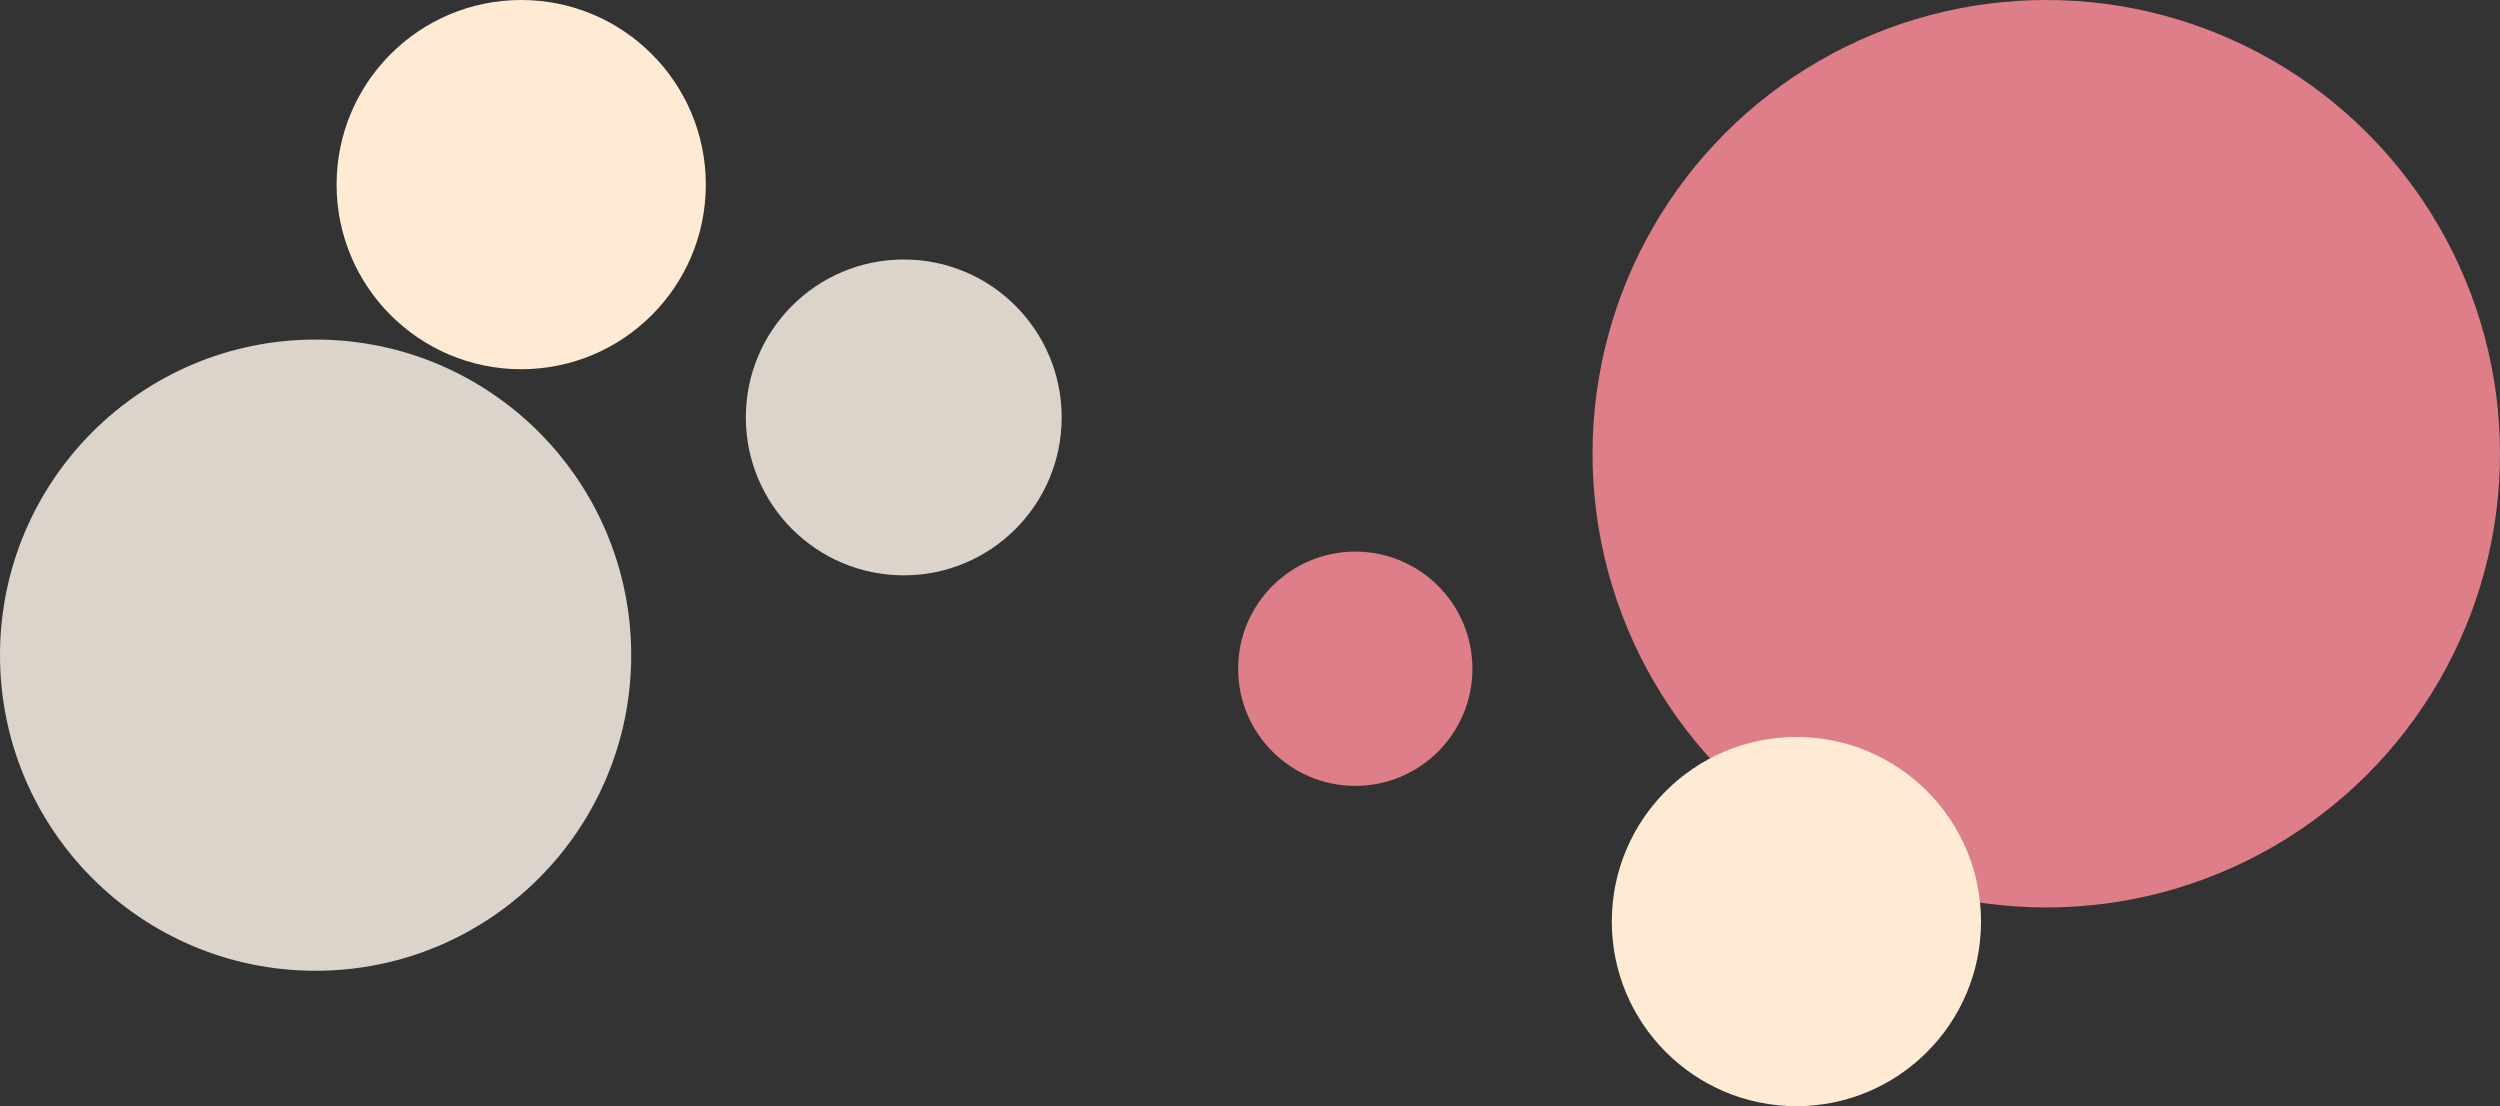
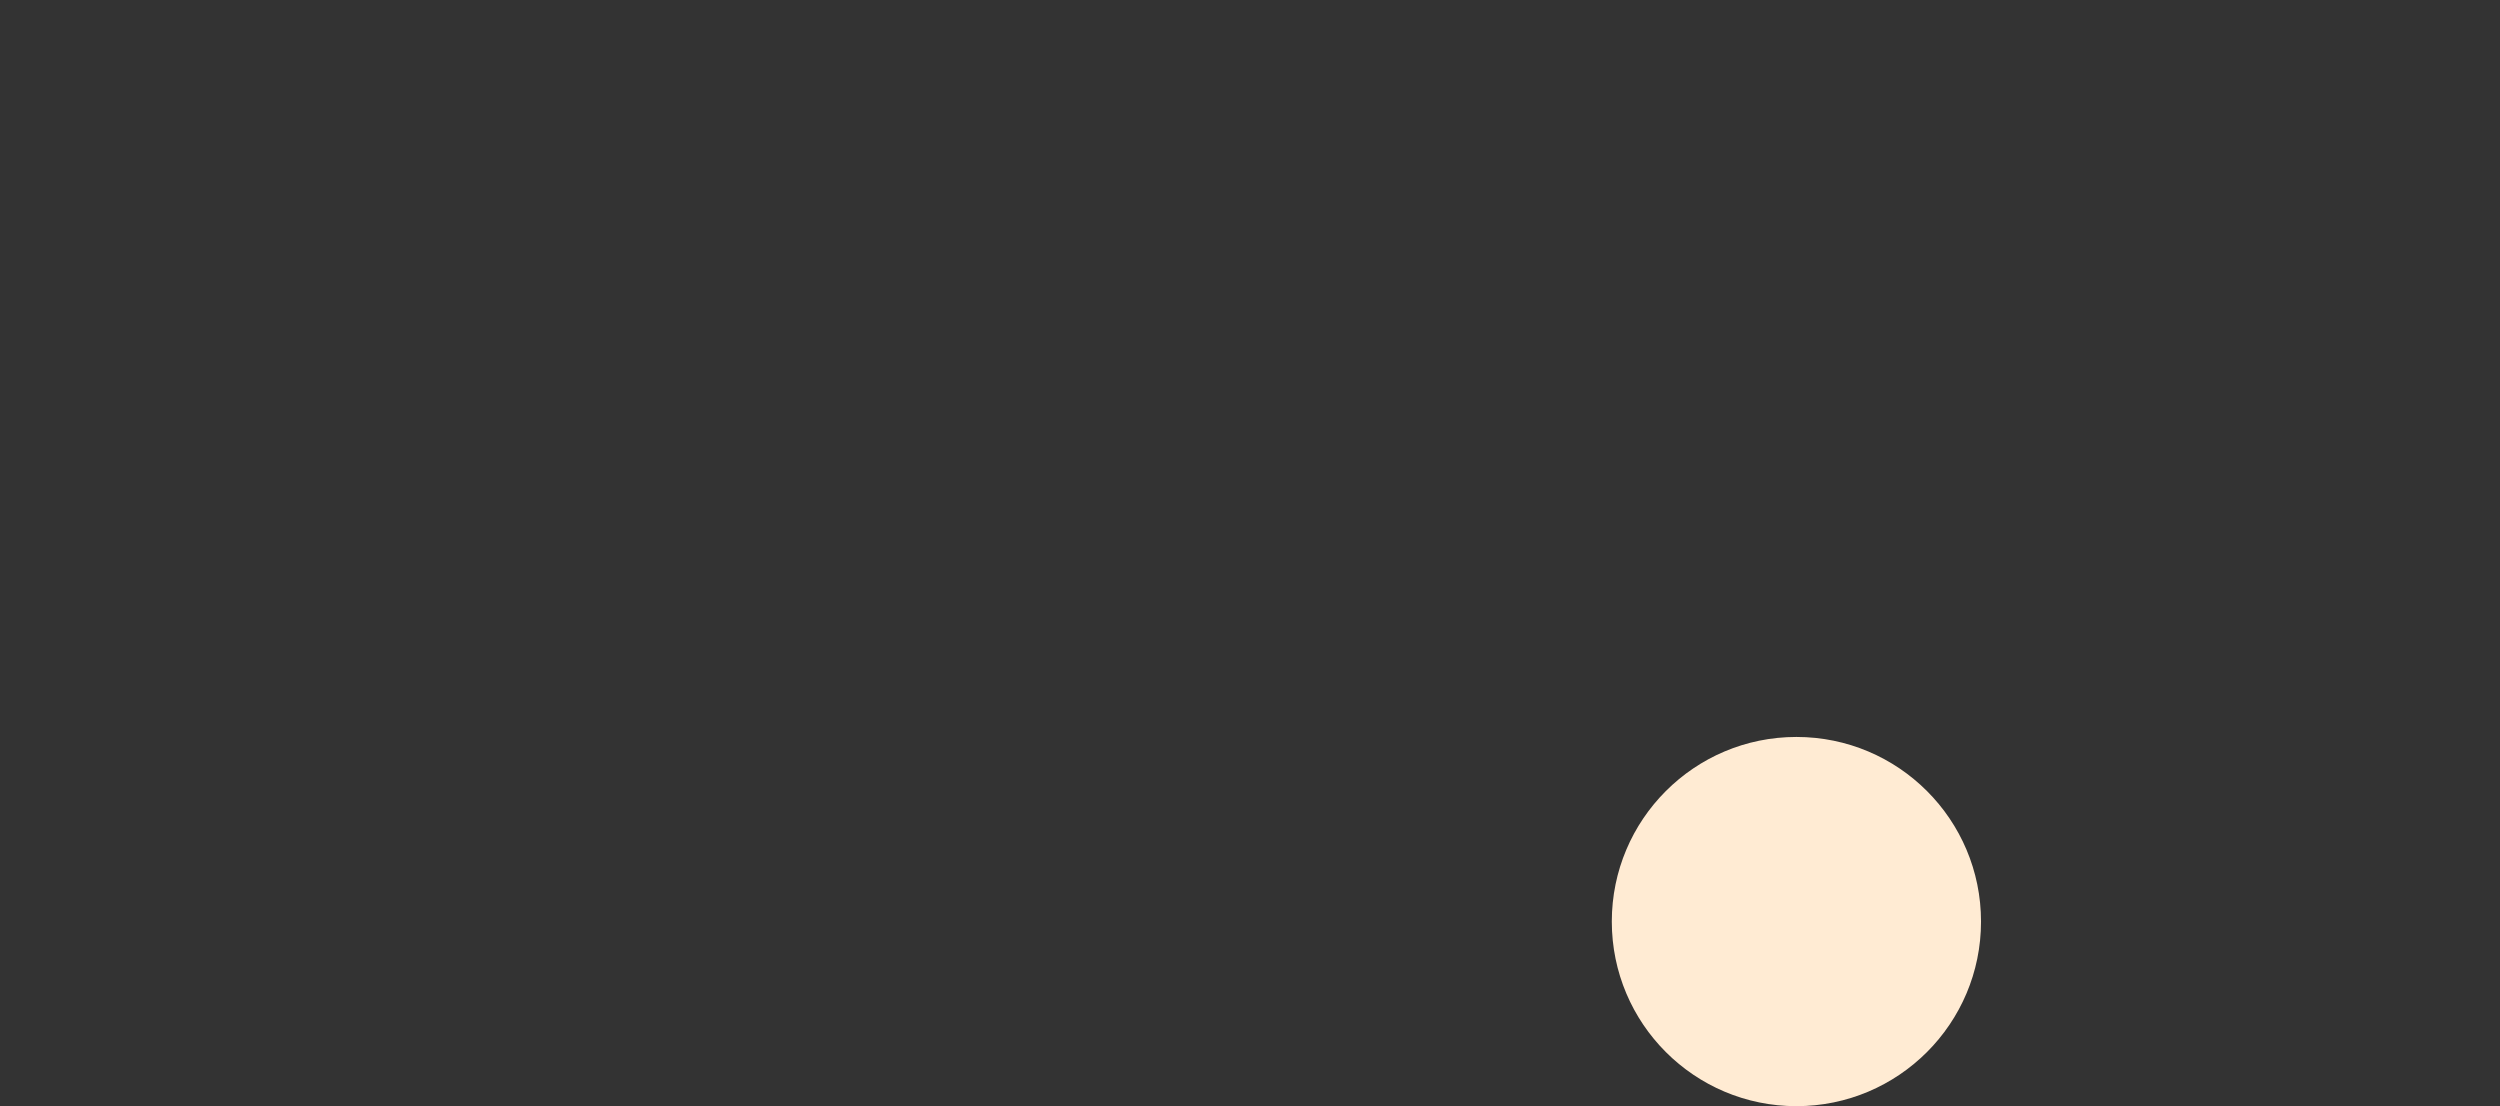
<svg xmlns="http://www.w3.org/2000/svg" width="1686" height="746" viewBox="0 0 1686 746" fill="none">
  <rect x="0" y="0" width="1686" height="746" fill="#333333" stroke="none" />
-   <circle cx="1380" cy="306" r="306" fill="#DD7E88" />
-   <circle cx="914" cy="451" r="79" fill="#DD7E88" />
  <circle cx="1211.5" cy="621.5" r="124.5" fill="#FFEBD3" />
-   <circle cx="351.5" cy="124.5" r="124.5" fill="#FFEBD3" />
-   <circle cx="212.845" cy="441.845" r="212.845" fill="#DCD4CB" />
-   <circle cx="609.5" cy="281.5" r="106.5" fill="#DCD4CB" />
</svg>